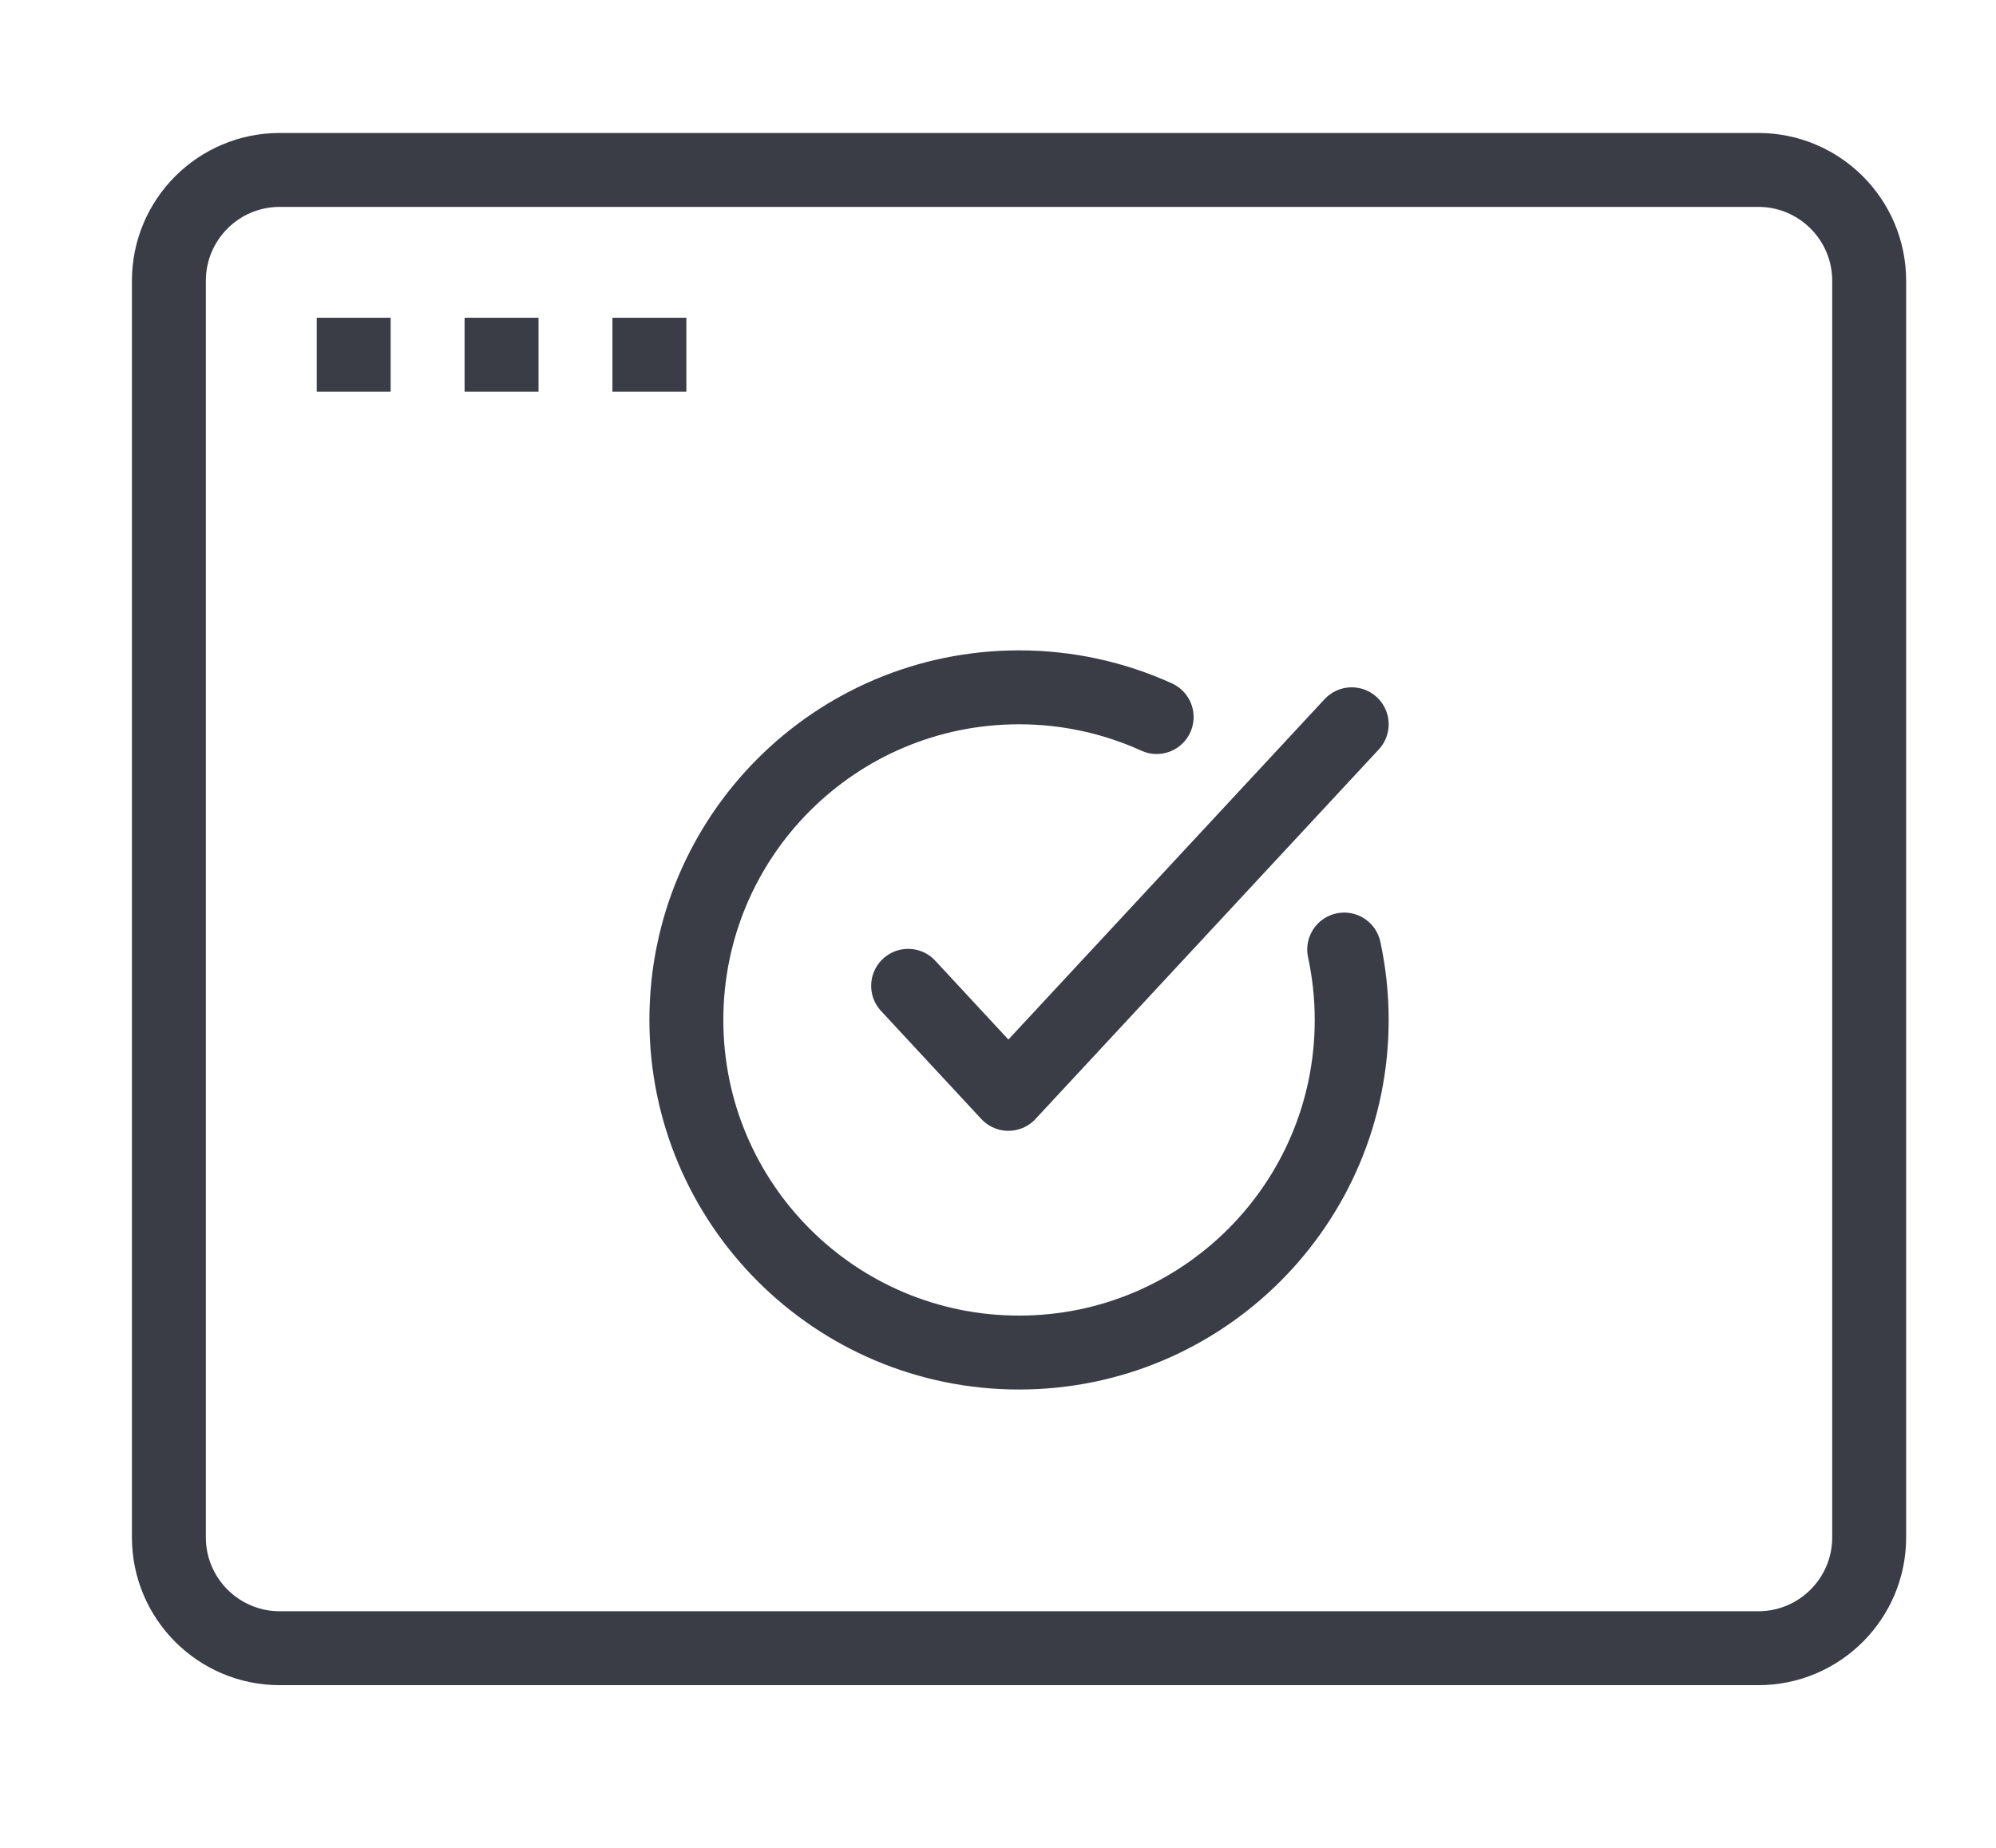
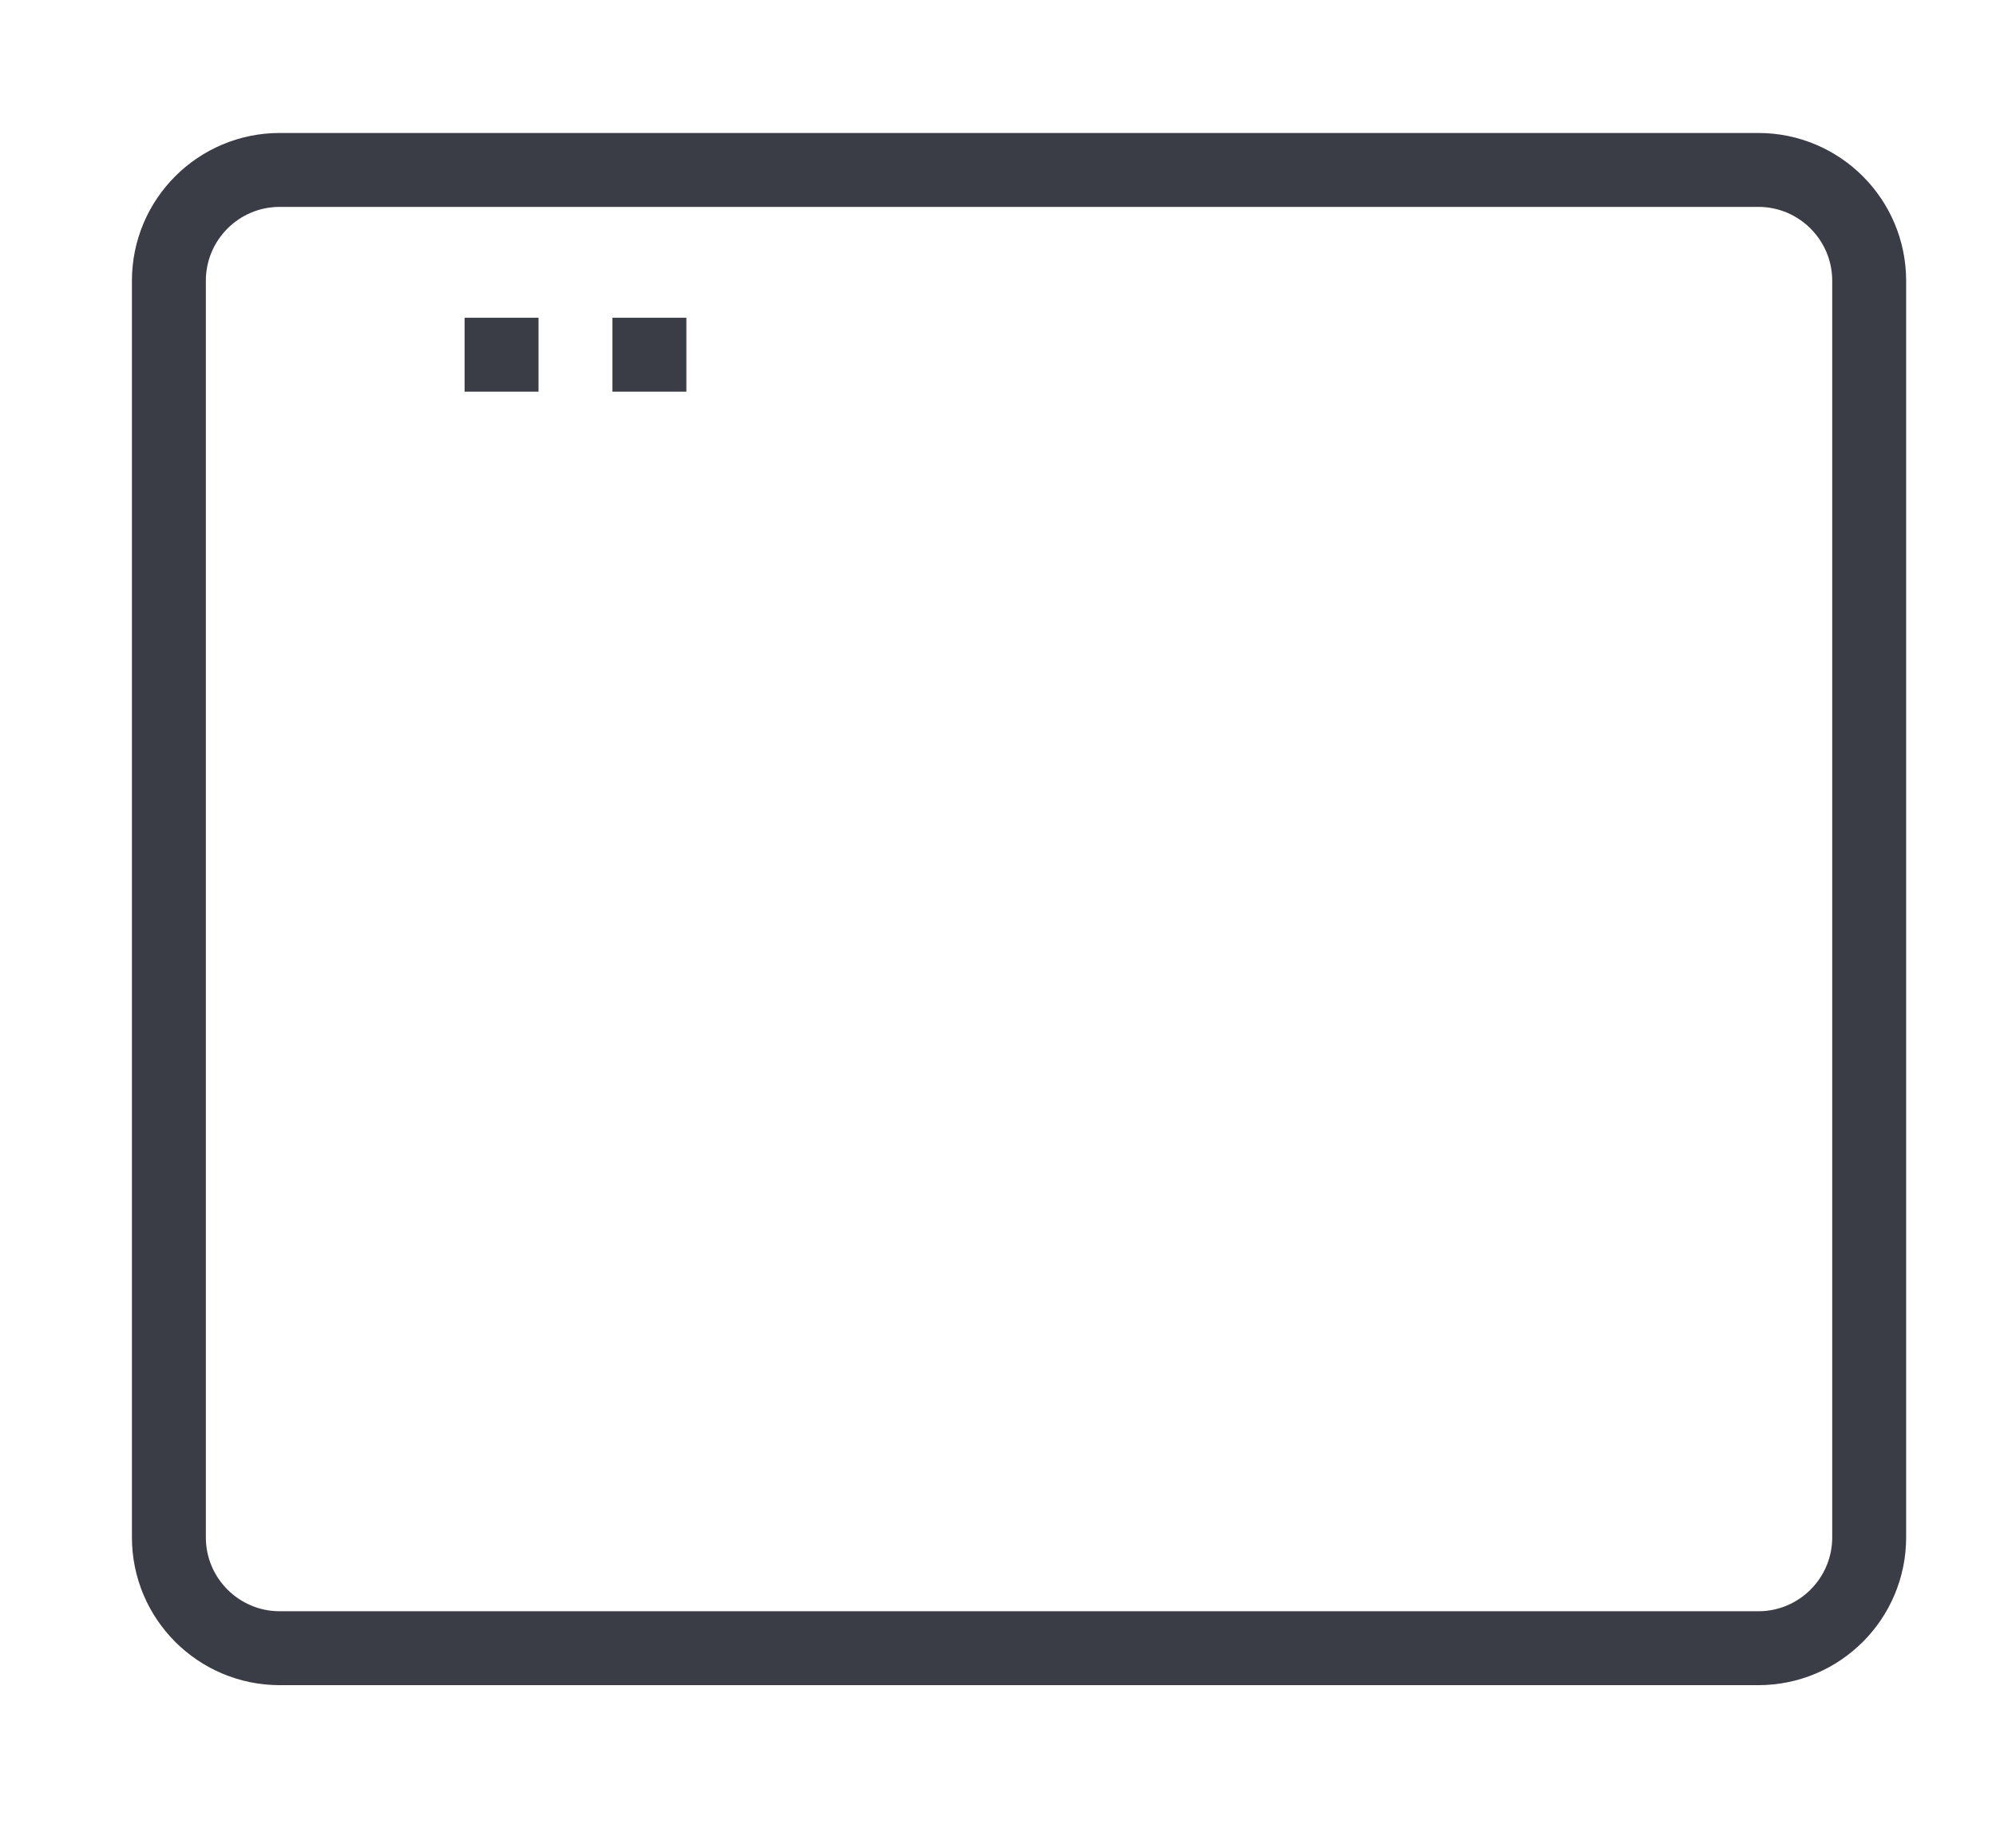
<svg xmlns="http://www.w3.org/2000/svg" width="54" height="50" viewBox="0 0 54 50" fill="none">
  <path d="M47.569 44.598H7.569C5.912 44.598 4.569 43.254 4.569 41.598V7.598C4.569 5.941 5.912 4.598 7.569 4.598H47.569C49.225 4.598 50.569 5.941 50.569 7.598V41.598C50.569 43.255 49.226 44.598 47.569 44.598Z" stroke="#3A3C46" stroke-width="2" stroke-miterlimit="10" />
-   <path d="M24.569 26.675L27.281 29.598L36.569 19.598" stroke="#3A3C46" stroke-width="2" stroke-miterlimit="10" stroke-linecap="round" stroke-linejoin="round" />
-   <path d="M31.292 19.402C30.157 18.886 28.897 18.598 27.569 18.598C22.598 18.598 18.569 22.627 18.569 27.598C18.569 32.569 22.598 36.598 27.569 36.598C32.54 36.598 36.569 32.569 36.569 27.598C36.569 26.944 36.499 26.307 36.366 25.693" stroke="#3A3C46" stroke-width="2" stroke-miterlimit="10" stroke-linecap="round" stroke-linejoin="round" />
-   <path d="M8.569 9.598H10.569" stroke="#3A3C46" stroke-width="2" stroke-miterlimit="10" />
  <path d="M12.569 9.598H14.569" stroke="#3A3C46" stroke-width="2" stroke-miterlimit="10" />
  <path d="M16.569 9.598H18.569" stroke="#3A3C46" stroke-width="2" stroke-miterlimit="10" />
</svg>